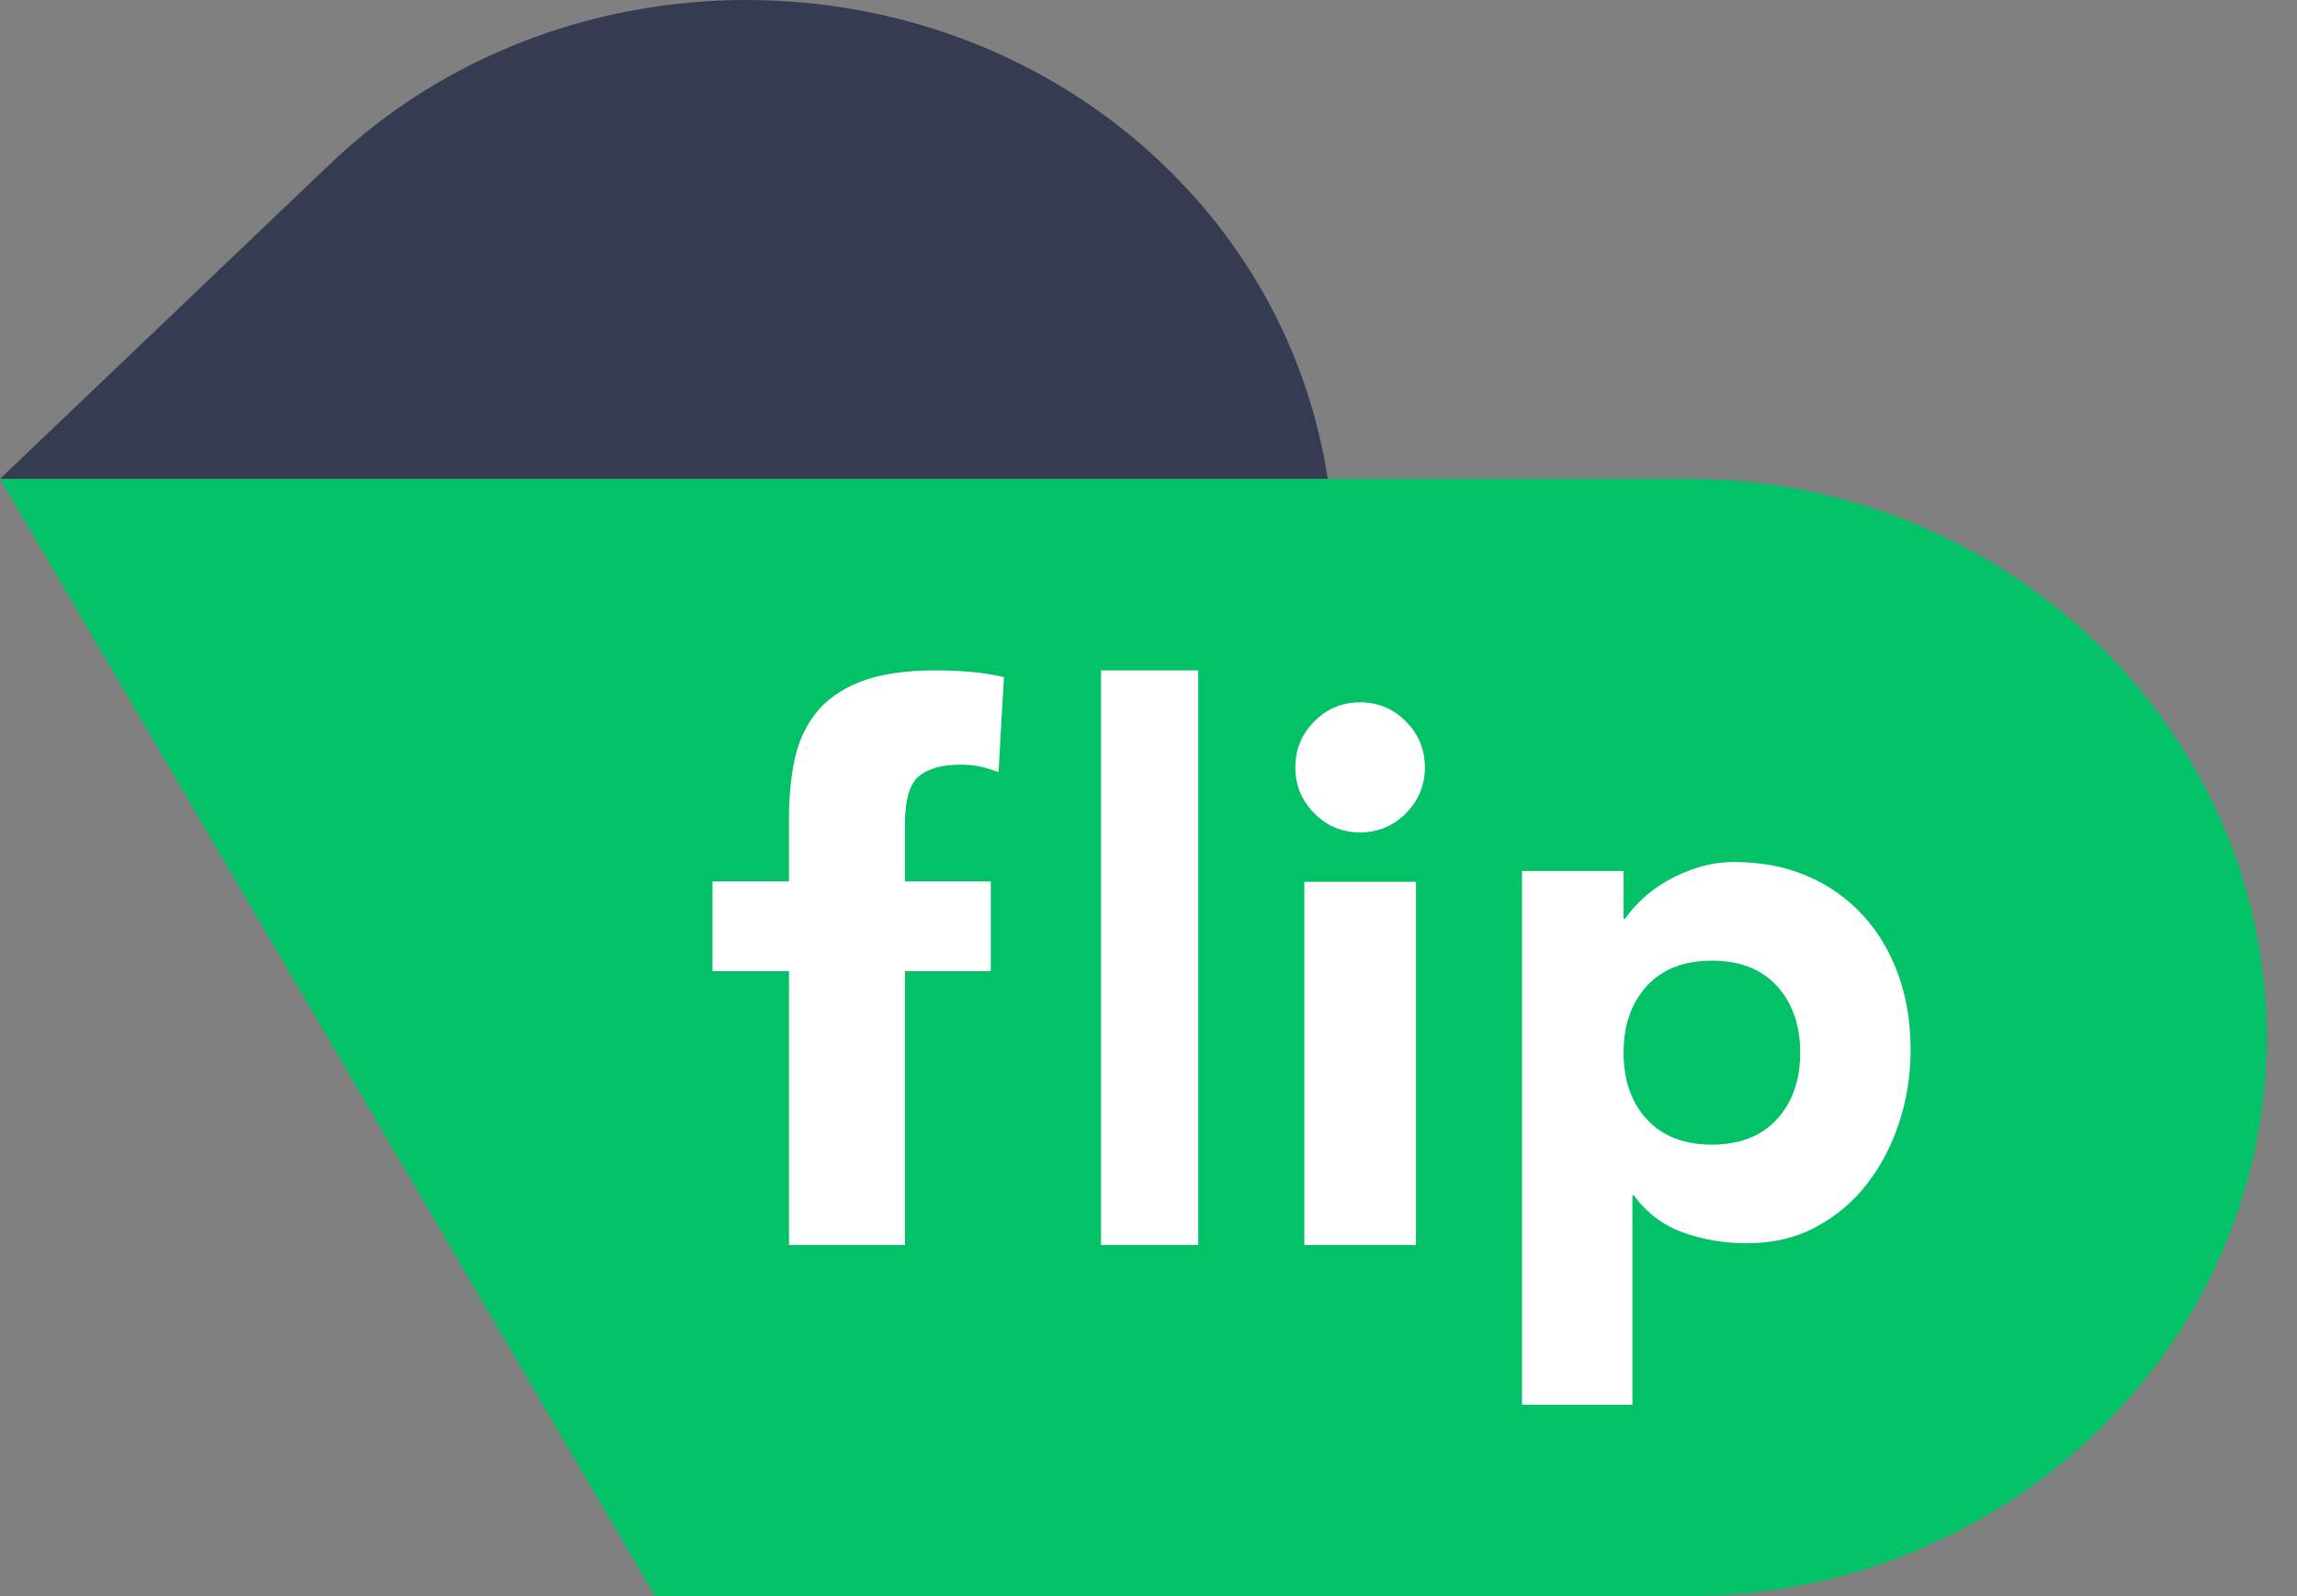
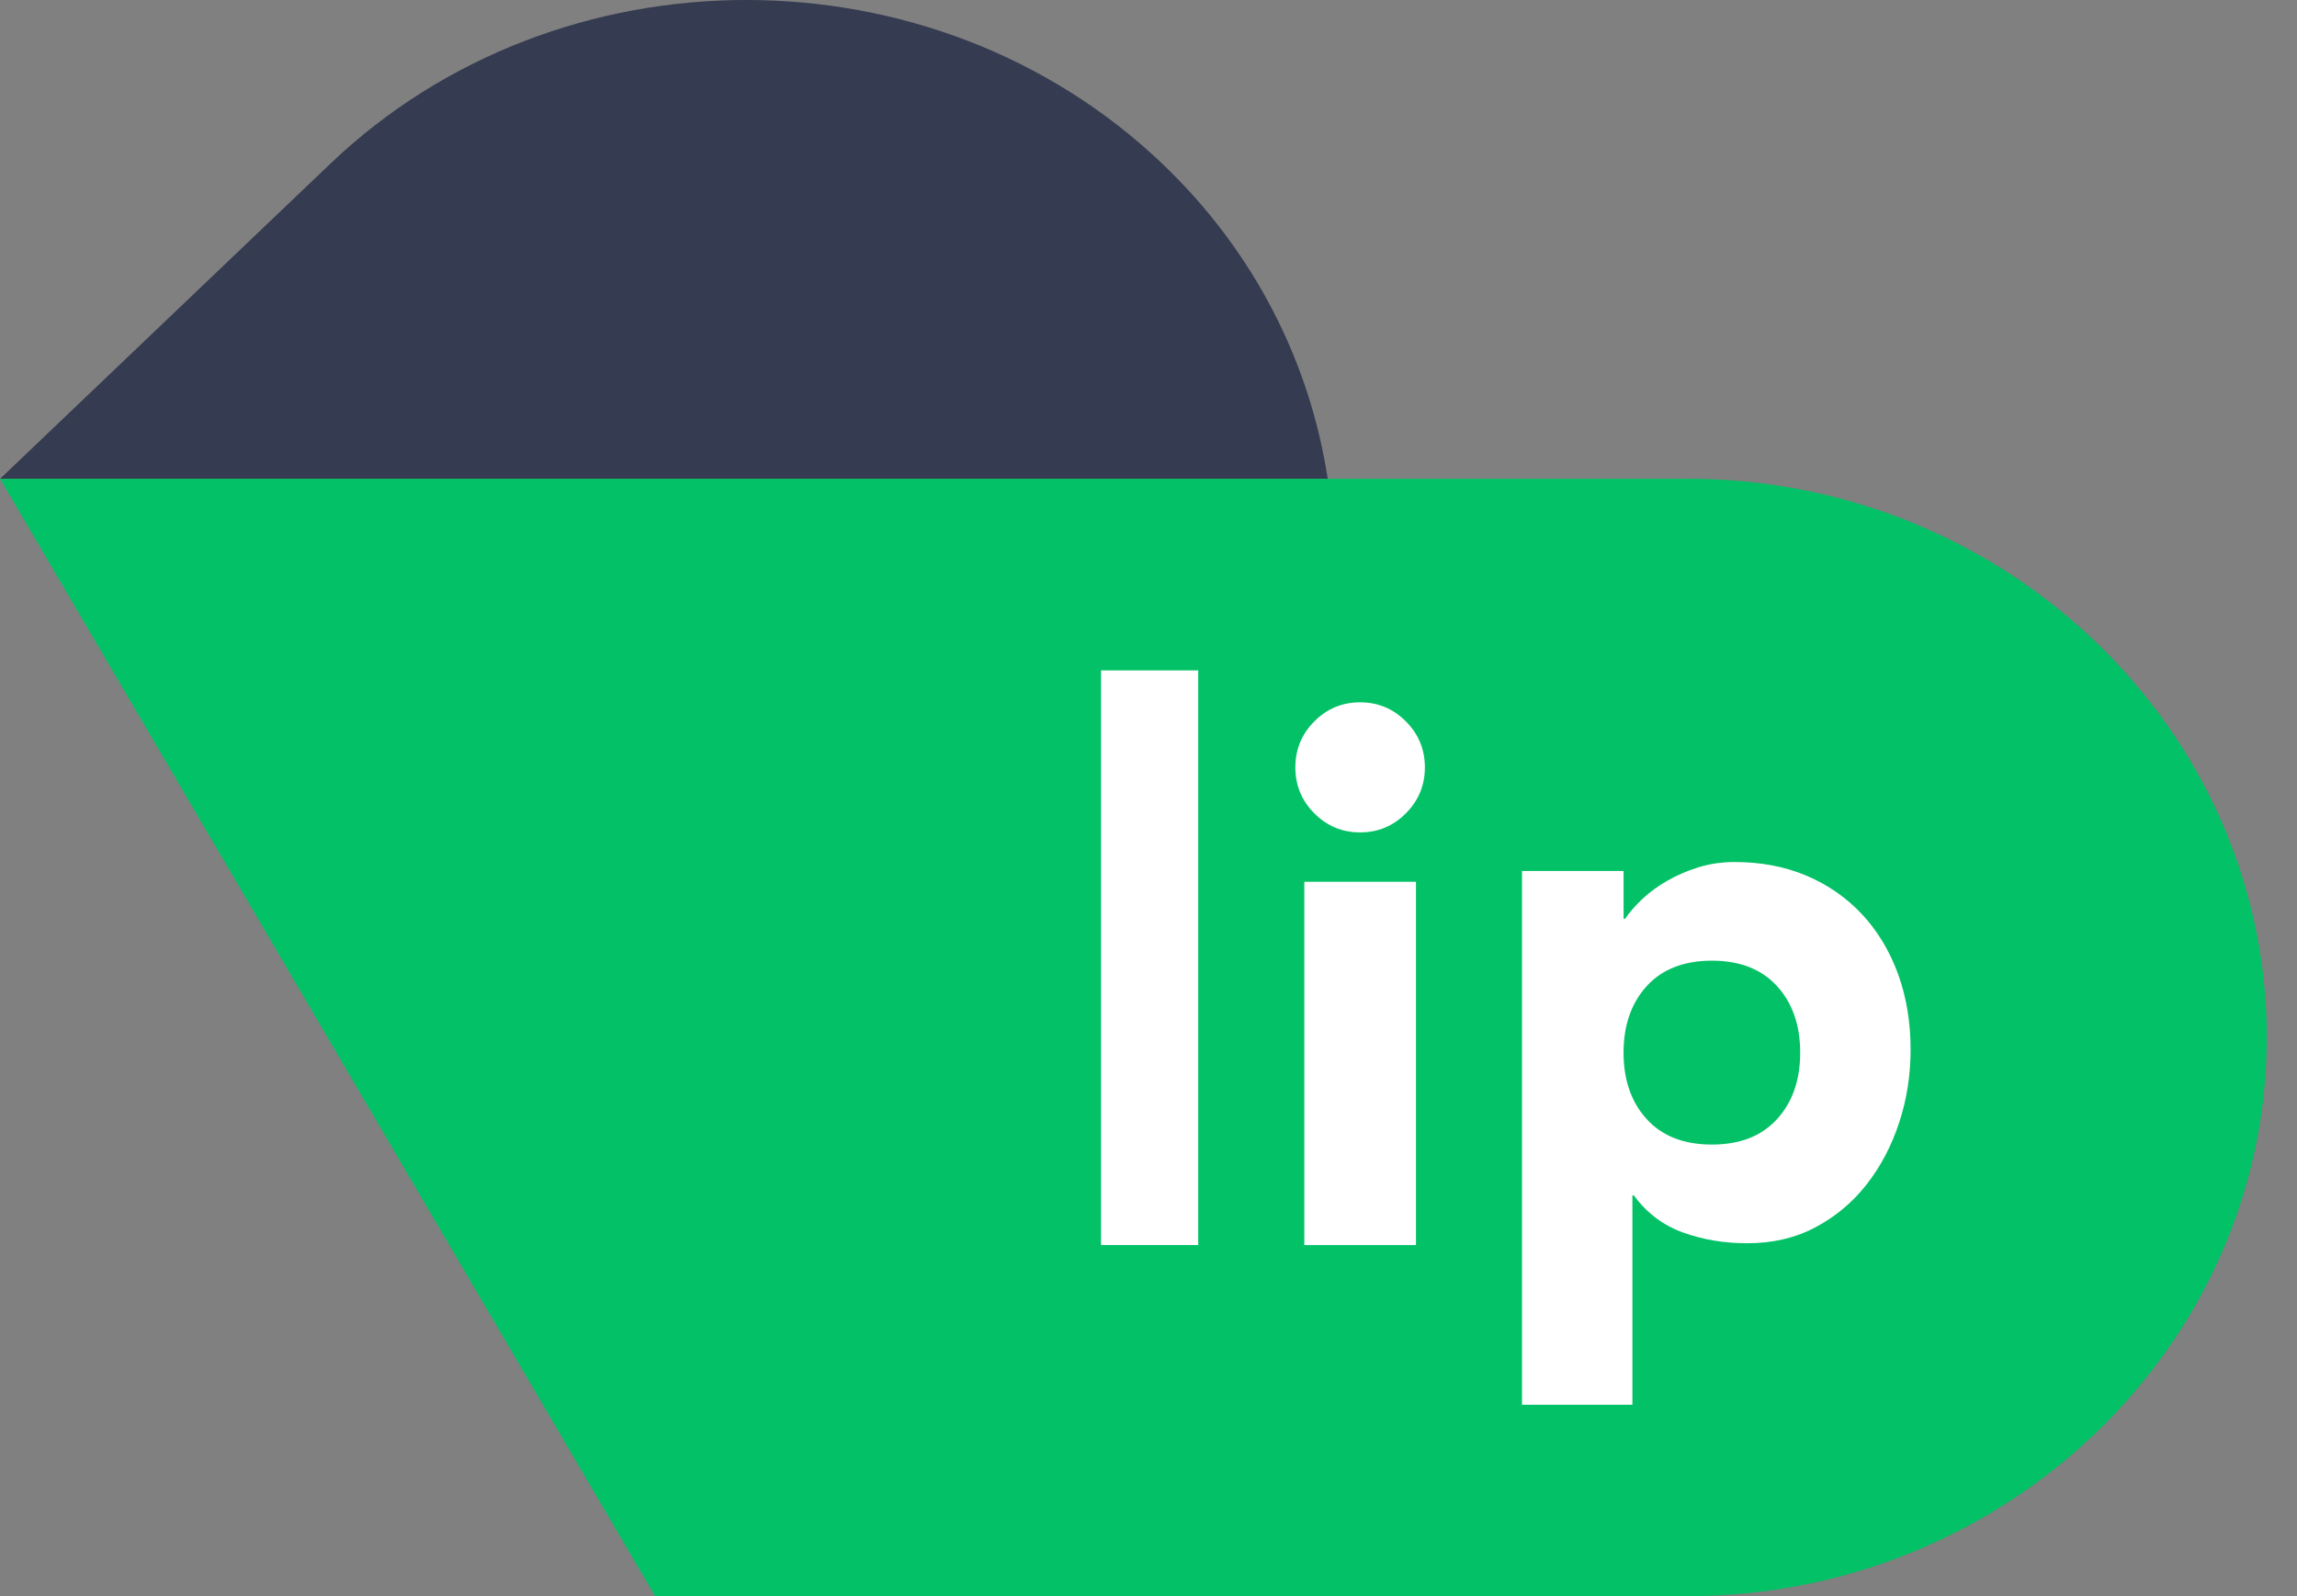
<svg xmlns="http://www.w3.org/2000/svg" width="59" height="41" viewBox="0 0 59 41" fill="none">
  <rect x="0" y="0" width="59" height="41" fill="#808080" stroke="none" />
  <path fill-rule="evenodd" clip-rule="evenodd" d="M0 12.3L8.485 4.205C14.362 -1.402 23.978 -1.402 29.854 4.205C32.235 6.476 33.651 9.332 34.103 12.3H0Z" fill="#353B50" />
  <path fill-rule="evenodd" clip-rule="evenodd" d="M0 12.297H33.445H43.352C51.532 12.297 58.224 18.754 58.224 26.647C58.224 34.539 51.532 40.997 43.352 40.997H16.826L0 12.297Z" fill="#03C166" />
-   <path fill-rule="evenodd" clip-rule="evenodd" d="M20.266 24.945H18.301V22.639H20.266V20.986C20.266 20.474 20.313 19.989 20.405 19.535C20.498 19.08 20.677 18.68 20.942 18.334C21.206 17.988 21.587 17.716 22.083 17.517C22.58 17.318 23.232 17.219 24.039 17.219C24.344 17.219 24.642 17.232 24.933 17.257C25.224 17.283 25.509 17.328 25.787 17.392L25.648 19.832C25.475 19.769 25.317 19.721 25.171 19.688C25.025 19.657 24.86 19.64 24.674 19.64C24.198 19.64 23.841 19.74 23.602 19.938C23.364 20.137 23.245 20.544 23.245 21.159V22.639H25.449V24.945H23.245V31.979H20.266V24.945Z" fill="white" />
  <path fill-rule="evenodd" clip-rule="evenodd" d="M28.281 31.979H30.777V17.219H28.281V31.979Z" fill="white" />
  <path fill-rule="evenodd" clip-rule="evenodd" d="M33.502 31.979H36.37V22.648H33.502V31.979ZM33.272 19.71C33.272 19.249 33.434 18.855 33.759 18.529C34.084 18.202 34.476 18.039 34.935 18.039C35.394 18.039 35.786 18.202 36.111 18.529C36.436 18.855 36.599 19.249 36.599 19.71C36.599 20.171 36.436 20.564 36.111 20.89C35.786 21.217 35.394 21.38 34.935 21.38C34.476 21.38 34.084 21.217 33.759 20.89C33.434 20.564 33.272 20.171 33.272 19.71Z" fill="white" />
  <path fill-rule="evenodd" clip-rule="evenodd" d="M41.702 27.037C41.702 27.741 41.901 28.311 42.297 28.745C42.694 29.181 43.252 29.398 43.971 29.398C44.689 29.398 45.247 29.181 45.644 28.745C46.041 28.311 46.239 27.741 46.239 27.037C46.239 26.333 46.041 25.763 45.644 25.328C45.247 24.893 44.689 24.675 43.971 24.675C43.252 24.675 42.694 24.893 42.297 25.328C41.901 25.763 41.702 26.333 41.702 27.037ZM39.094 22.371H41.703V23.6H41.74C41.854 23.434 42.002 23.264 42.185 23.091C42.367 22.918 42.582 22.762 42.827 22.621C43.073 22.48 43.341 22.365 43.631 22.275C43.921 22.186 44.229 22.141 44.557 22.141C45.237 22.141 45.855 22.259 46.41 22.496C46.964 22.733 47.44 23.066 47.837 23.494C48.234 23.923 48.539 24.432 48.754 25.021C48.968 25.61 49.075 26.256 49.075 26.96C49.075 27.613 48.977 28.237 48.782 28.832C48.587 29.427 48.309 29.956 47.95 30.416C47.591 30.877 47.153 31.245 46.636 31.52C46.12 31.796 45.533 31.933 44.878 31.933C44.286 31.933 43.735 31.84 43.224 31.655C42.714 31.469 42.295 31.152 41.967 30.704H41.929V36.081H39.094V22.371Z" fill="white" />
</svg>